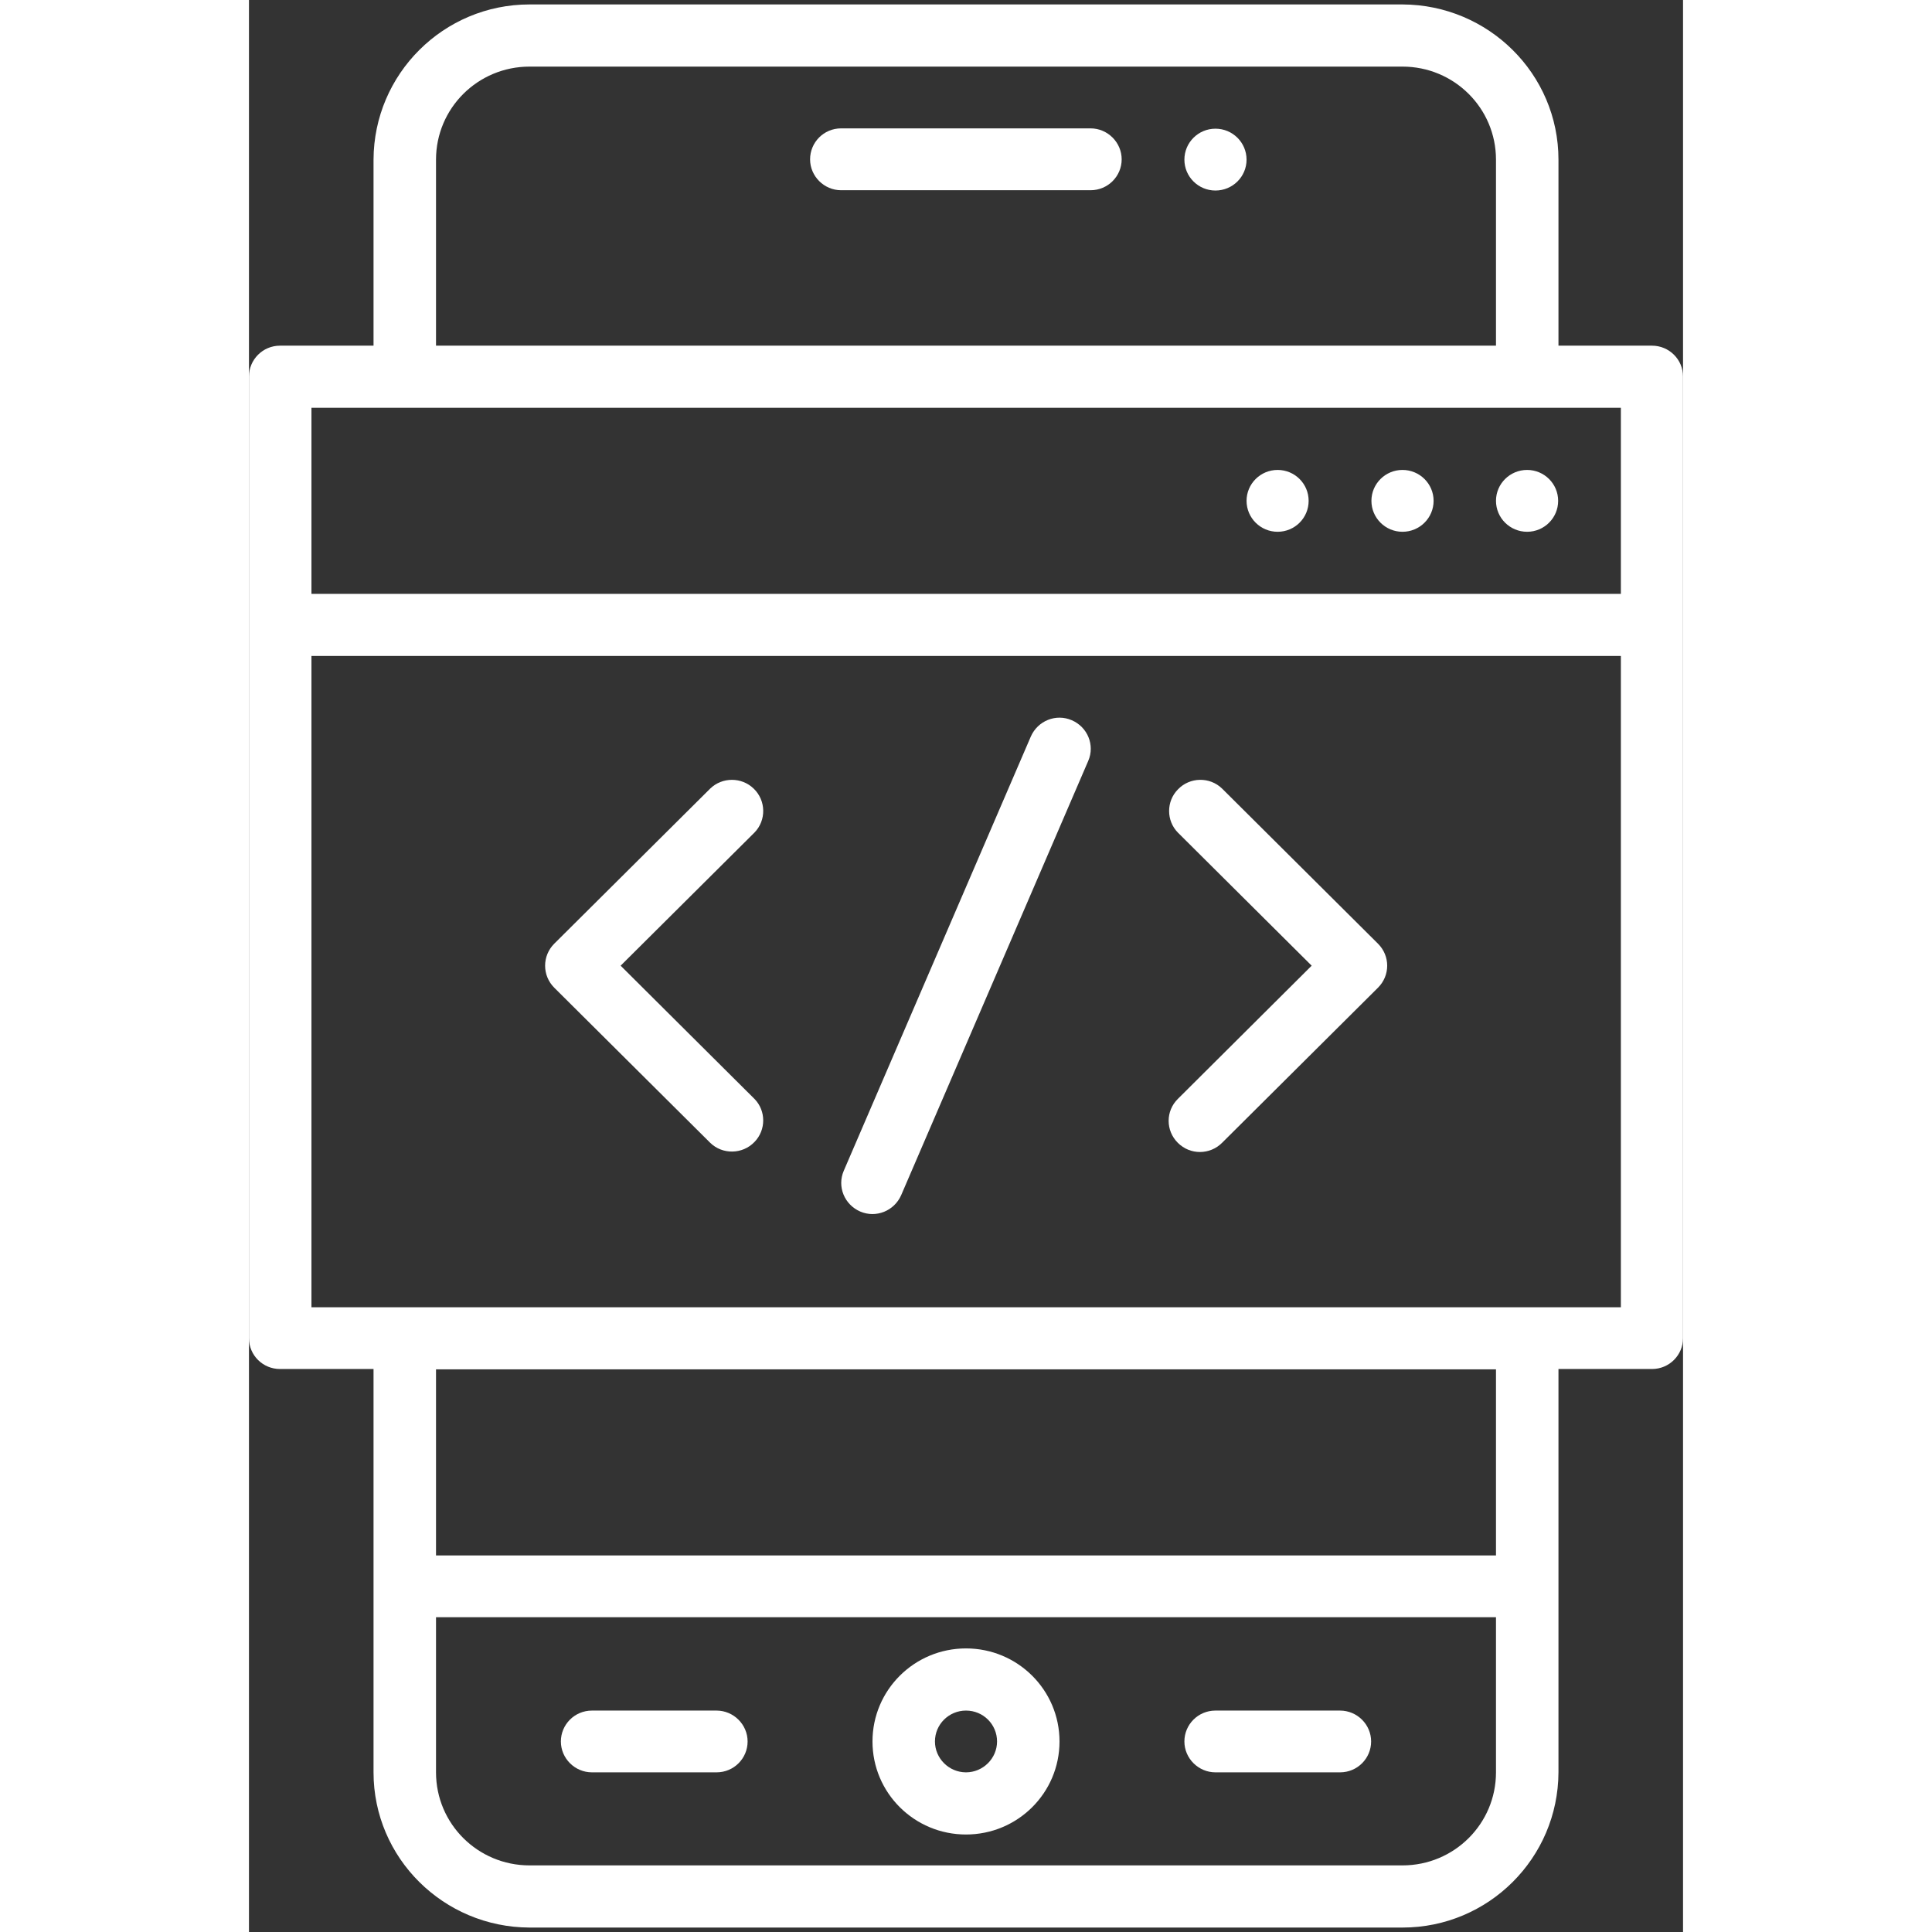
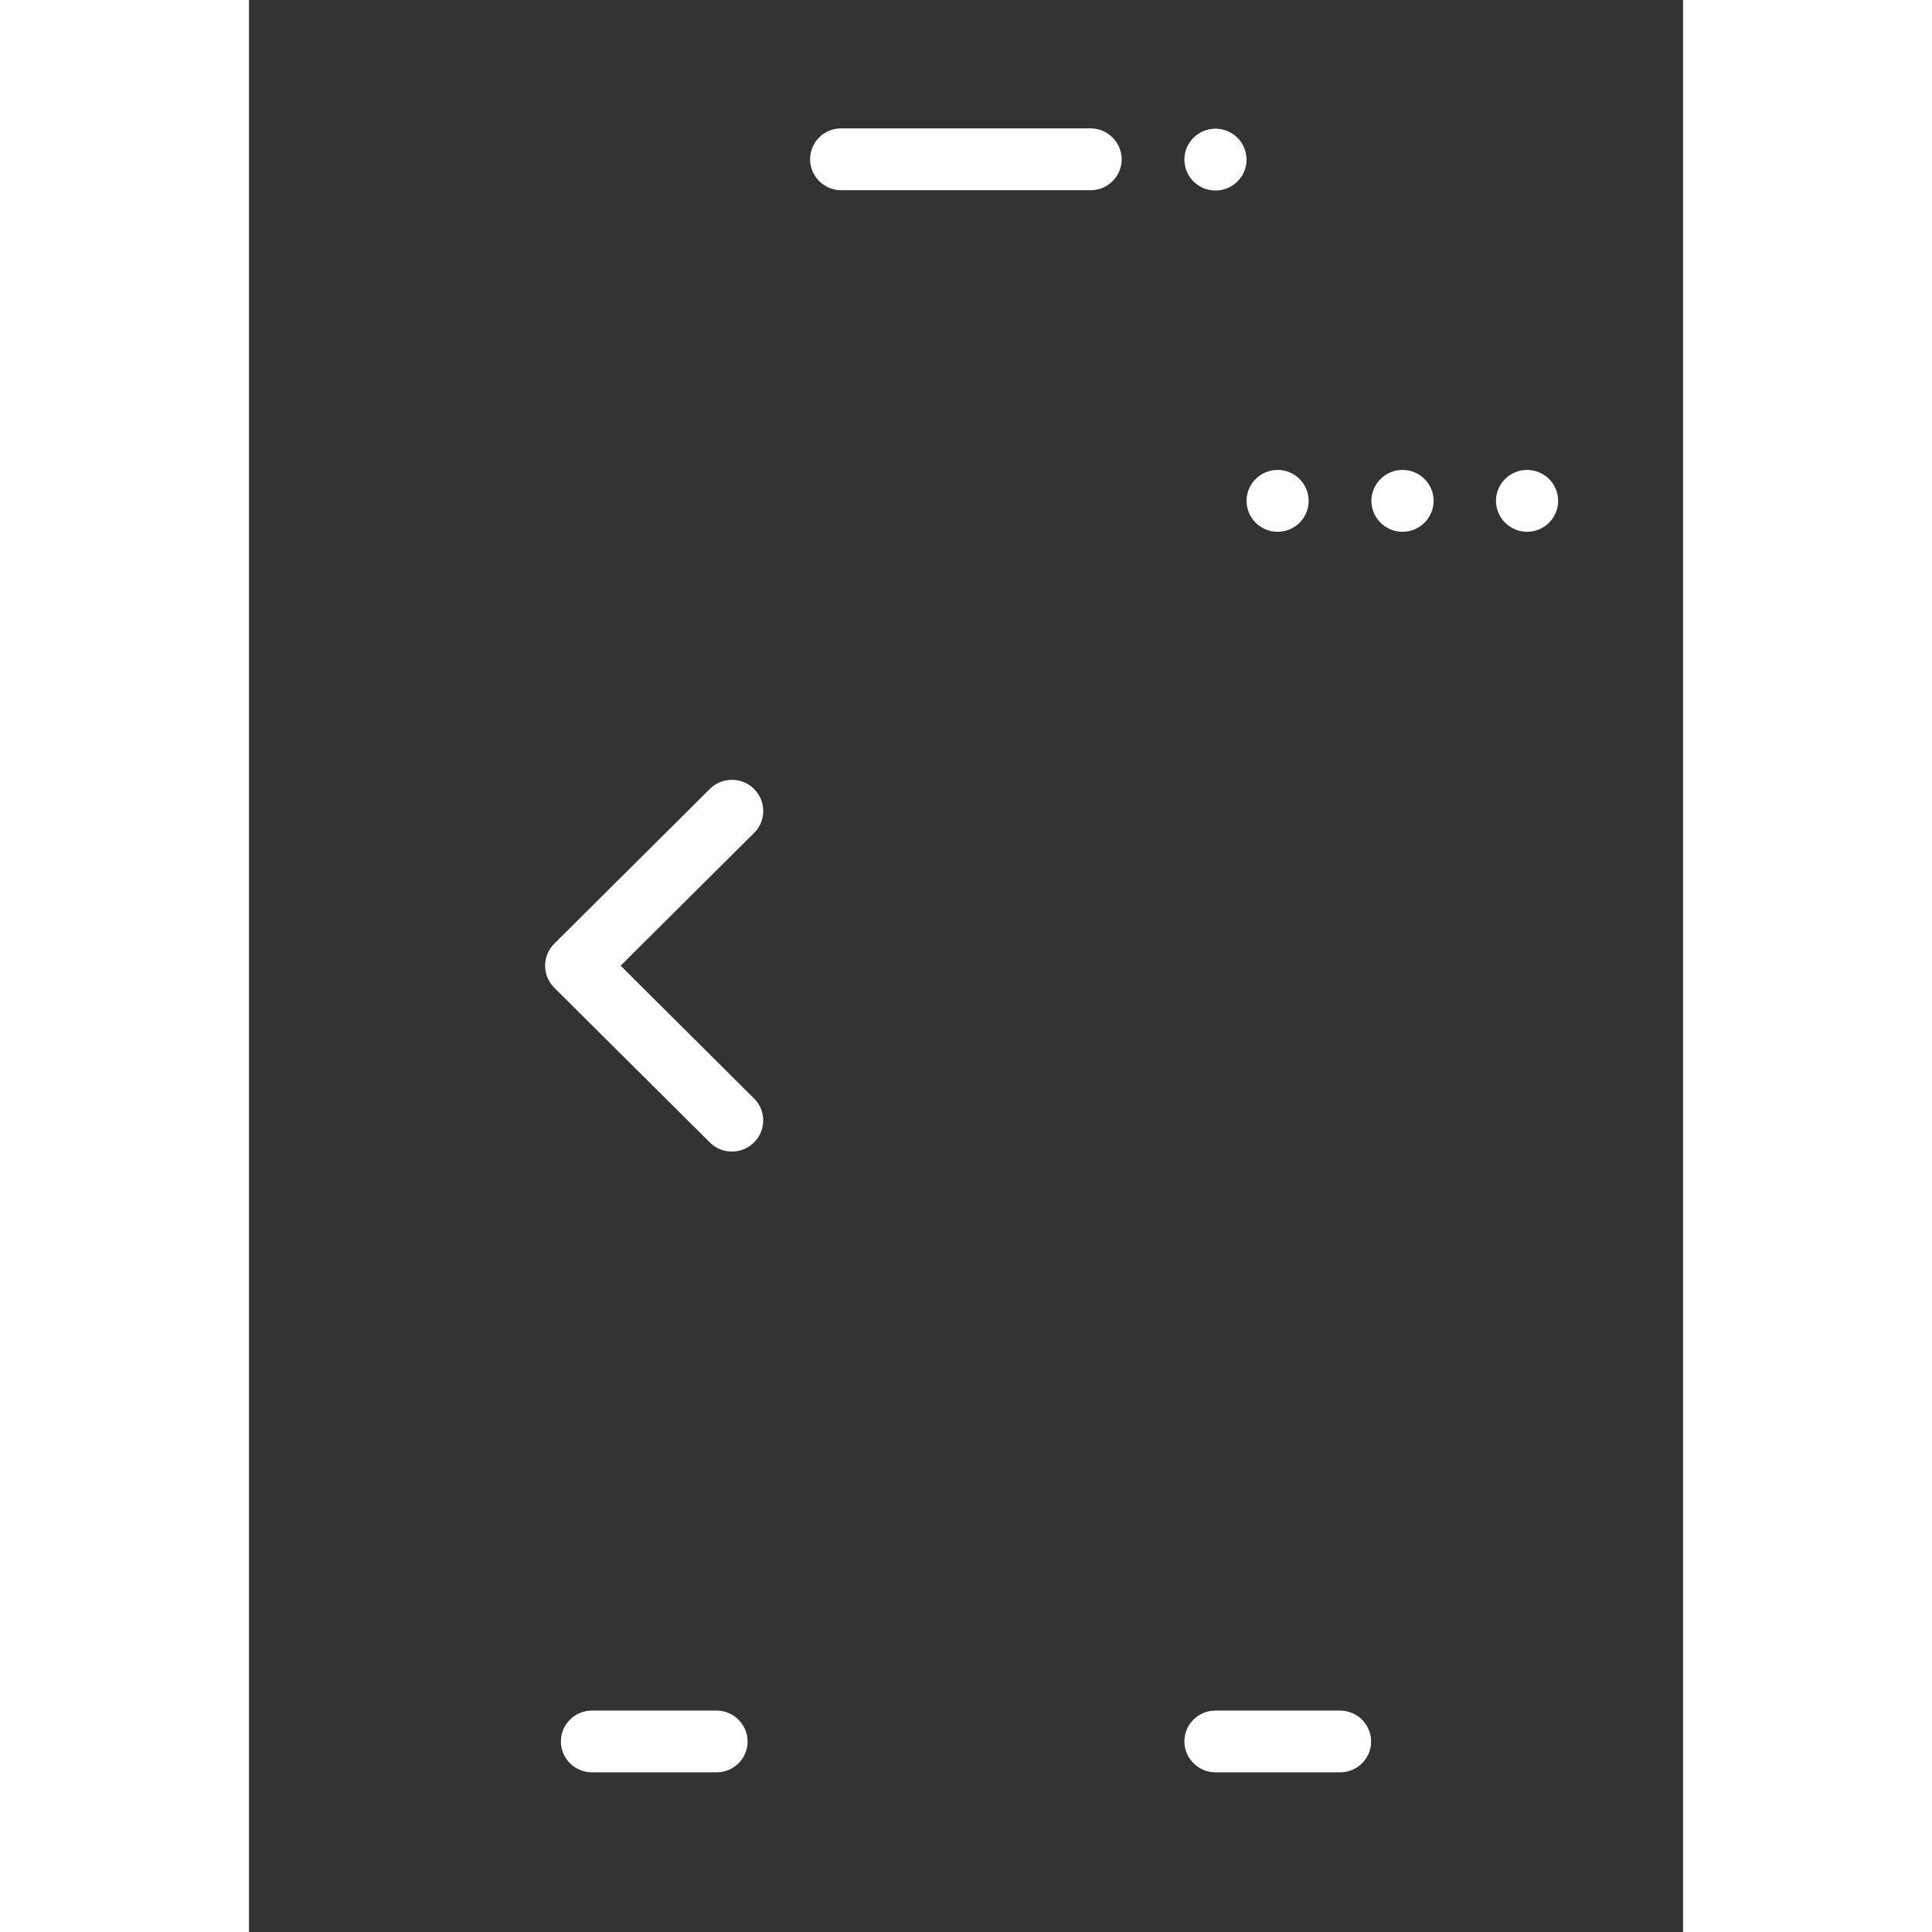
<svg xmlns="http://www.w3.org/2000/svg" width="72px" height="72px" viewBox="0 0 72 97" version="1.1">
  <rect x="0" y="0" width="72" height="97" fill="#333333" stroke="none" />
  <g id="surface1">
-     <path style=" stroke:none;fill-rule:nonzero;fill:rgb(100%,100%,100%);fill-opacity:1;" d="M 70.441 17.355 L 65.746 17.355 L 65.746 8.016 C 65.746 3.715 62.234 0.238 57.914 0.223 L 14.086 0.223 C 9.766 0.223 6.27 3.715 6.254 8.016 L 6.254 17.355 L 1.559 17.355 C 0.691 17.355 0 18.059 0 18.906 L 0 67.184 C 0 68.051 0.703 68.734 1.559 68.734 L 6.254 68.734 L 6.254 88.984 C 6.254 93.285 9.766 96.762 14.086 96.777 L 57.914 96.777 C 62.234 96.777 65.73 93.285 65.746 88.984 L 65.746 68.734 L 70.441 68.734 C 71.309 68.734 72 68.035 72 67.184 L 72 18.906 C 72 18.043 71.297 17.355 70.441 17.355 Z M 9.391 8.016 C 9.391 5.434 11.488 3.344 14.086 3.344 L 57.914 3.344 C 60.512 3.344 62.609 5.434 62.609 8.016 L 62.609 17.355 L 9.391 17.355 Z M 3.137 20.473 L 68.879 20.473 L 68.879 29.816 L 3.137 29.816 Z M 62.609 88.984 C 62.609 91.566 60.512 93.656 57.914 93.656 L 14.086 93.656 C 11.488 93.656 9.391 91.566 9.391 88.984 L 9.391 81.195 L 62.609 81.195 Z M 62.609 78.094 L 9.391 78.094 L 9.391 68.75 L 62.609 68.75 Z M 68.863 65.633 L 3.137 65.633 L 3.137 32.934 L 68.879 32.934 L 68.879 65.633 Z M 68.863 65.633 " />
    <path style=" stroke:none;fill-rule:nonzero;fill:rgb(100%,100%,100%);fill-opacity:1;" d="M 65.73 25.145 C 65.73 26.004 65.031 26.699 64.172 26.699 C 63.309 26.699 62.609 26.004 62.609 25.145 C 62.609 24.289 63.309 23.594 64.172 23.594 C 65.031 23.594 65.73 24.289 65.73 25.145 Z M 65.73 25.145 " />
    <path style=" stroke:none;fill-rule:nonzero;fill:rgb(100%,100%,100%);fill-opacity:1;" d="M 59.477 25.145 C 59.477 26.004 58.777 26.699 57.914 26.699 C 57.055 26.699 56.355 26.004 56.355 25.145 C 56.355 24.289 57.055 23.594 57.914 23.594 C 58.777 23.594 59.477 24.289 59.477 25.145 Z M 59.477 25.145 " />
    <path style=" stroke:none;fill-rule:nonzero;fill:rgb(100%,100%,100%);fill-opacity:1;" d="M 53.203 25.145 C 53.203 26.004 52.508 26.699 51.645 26.699 C 50.785 26.699 50.086 26.004 50.086 25.145 C 50.086 24.289 50.785 23.594 51.645 23.594 C 52.508 23.594 53.203 24.289 53.203 25.145 Z M 53.203 25.145 " />
-     <path style=" stroke:none;fill-rule:nonzero;fill:rgb(100%,100%,100%);fill-opacity:1;" d="M 36 92.105 C 38.594 92.105 40.695 90.016 40.695 87.434 C 40.695 84.852 38.594 82.762 36 82.762 C 33.406 82.762 31.305 84.852 31.305 87.434 C 31.305 90.016 33.406 92.105 36 92.105 Z M 36 85.883 C 36.871 85.883 37.559 86.582 37.559 87.434 C 37.559 88.285 36.855 88.984 36 88.984 C 35.145 88.984 34.441 88.285 34.441 87.434 C 34.441 86.57 35.145 85.883 36 85.883 Z M 36 85.883 " />
    <path style=" stroke:none;fill-rule:nonzero;fill:rgb(100%,100%,100%);fill-opacity:1;" d="M 48.523 88.984 L 54.781 88.984 C 55.648 88.984 56.34 88.285 56.34 87.434 C 56.34 86.582 55.637 85.883 54.781 85.883 L 48.523 85.883 C 47.656 85.883 46.965 86.582 46.965 87.434 C 46.965 88.285 47.672 88.984 48.523 88.984 Z M 48.523 88.984 " />
    <path style=" stroke:none;fill-rule:nonzero;fill:rgb(100%,100%,100%);fill-opacity:1;" d="M 17.219 88.984 L 23.477 88.984 C 24.344 88.984 25.035 88.285 25.035 87.434 C 25.035 86.582 24.328 85.883 23.477 85.883 L 17.219 85.883 C 16.352 85.883 15.66 86.582 15.66 87.434 C 15.66 88.285 16.363 88.984 17.219 88.984 Z M 17.219 88.984 " />
    <path style=" stroke:none;fill-rule:nonzero;fill:rgb(100%,100%,100%);fill-opacity:1;" d="M 42.254 6.445 L 29.73 6.445 C 28.859 6.445 28.172 7.148 28.172 8 C 28.172 8.848 28.875 9.551 29.73 9.551 L 42.254 9.551 C 43.125 9.551 43.816 8.848 43.816 8 C 43.816 7.148 43.109 6.445 42.254 6.445 Z M 42.254 6.445 " />
    <path style=" stroke:none;fill-rule:nonzero;fill:rgb(100%,100%,100%);fill-opacity:1;" d="M 50.086 8.016 C 50.086 8.871 49.387 9.566 48.523 9.566 C 47.664 9.566 46.965 8.871 46.965 8.016 C 46.965 7.156 47.664 6.461 48.523 6.461 C 49.387 6.461 50.086 7.156 50.086 8.016 Z M 50.086 8.016 " />
    <path style=" stroke:none;fill-rule:nonzero;fill:rgb(100%,100%,100%);fill-opacity:1;" d="M 23.16 57.379 C 23.773 57.977 24.781 57.961 25.379 57.336 C 25.965 56.738 25.965 55.766 25.379 55.172 L 18.66 48.484 L 25.379 41.801 C 25.98 41.188 25.965 40.188 25.336 39.59 C 24.734 39.008 23.762 39.008 23.16 39.59 L 15.328 47.379 C 14.715 47.992 14.715 48.977 15.328 49.59 Z M 23.16 57.379 " />
-     <path style=" stroke:none;fill-rule:nonzero;fill:rgb(100%,100%,100%);fill-opacity:1;" d="M 46.637 57.379 C 47.25 57.992 48.238 57.992 48.855 57.379 L 56.684 49.59 C 57.301 48.977 57.301 47.992 56.684 47.379 L 48.855 39.59 C 48.238 38.992 47.234 39.008 46.637 39.637 C 46.051 40.234 46.051 41.203 46.637 41.801 L 53.355 48.484 L 46.637 55.172 C 46.02 55.781 46.02 56.766 46.637 57.379 Z M 46.637 57.379 " />
-     <path style=" stroke:none;fill-rule:nonzero;fill:rgb(100%,100%,100%);fill-opacity:1;" d="M 30.691 60.828 C 31.484 61.168 32.398 60.797 32.746 60.004 L 42.137 38.203 C 42.48 37.414 42.105 36.5 41.309 36.16 C 40.516 35.816 39.602 36.188 39.254 36.98 L 29.863 58.781 C 29.52 59.574 29.895 60.484 30.691 60.828 Z M 30.691 60.828 " />
  </g>
</svg>